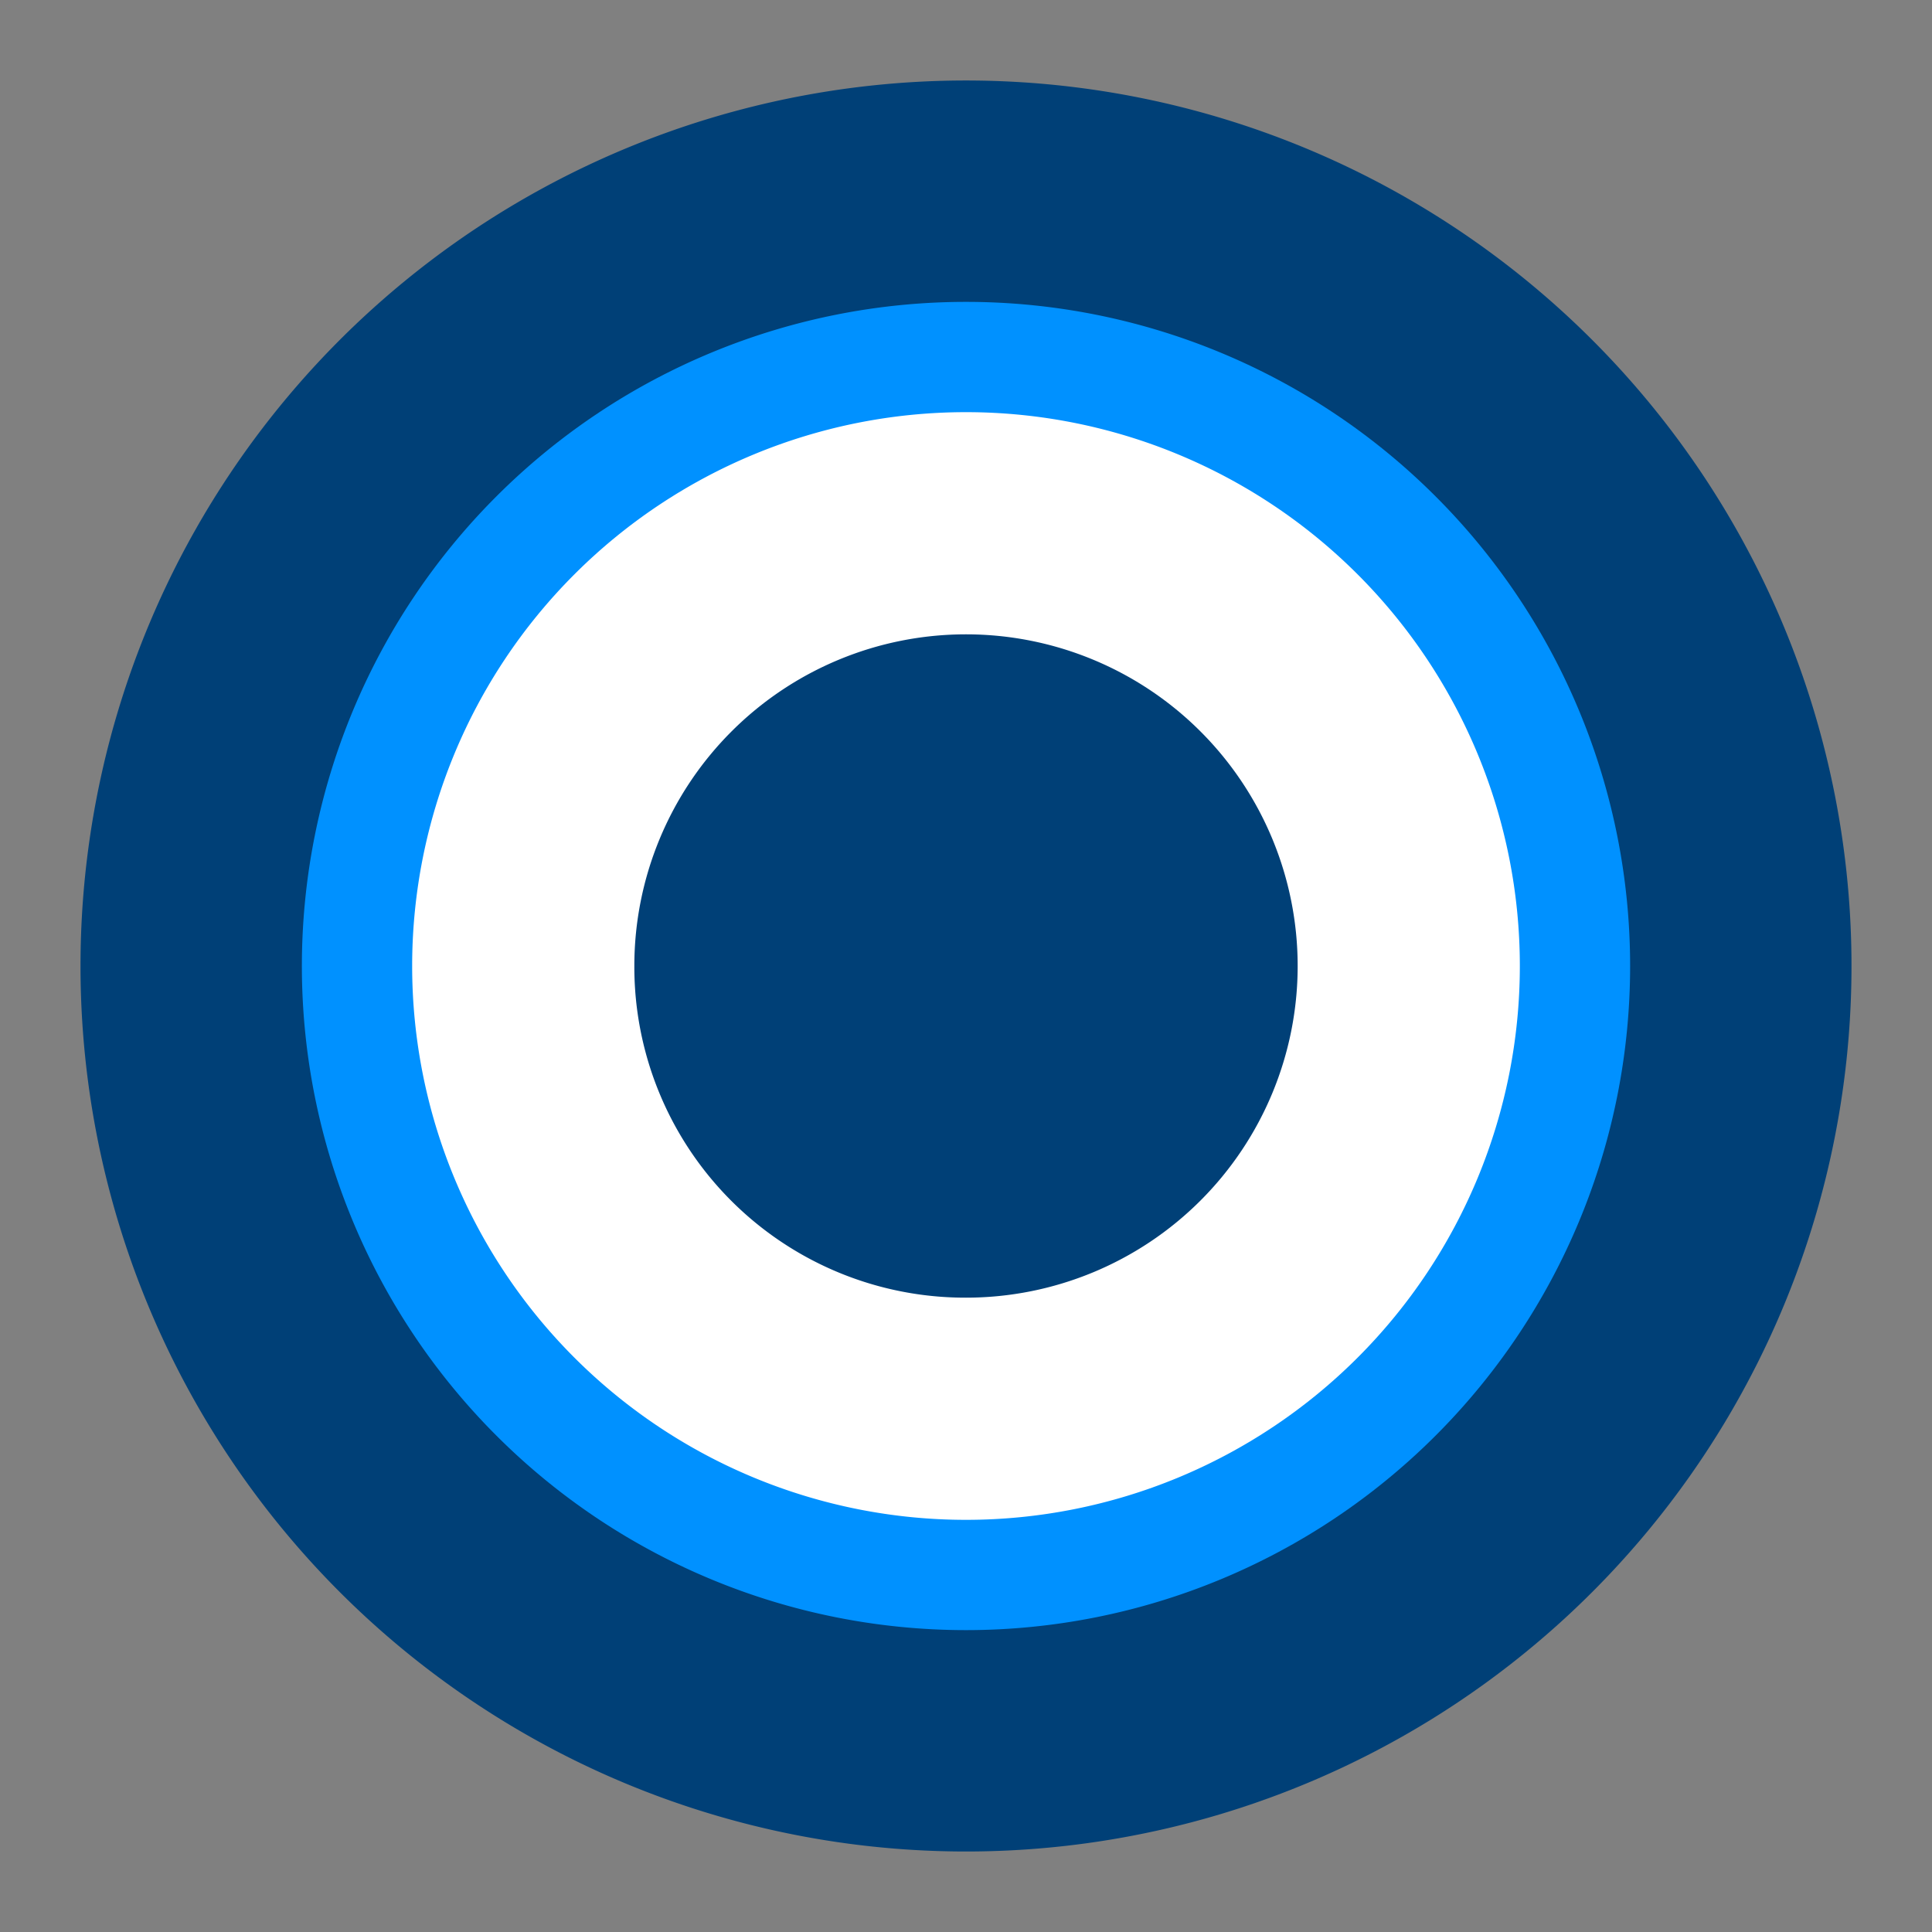
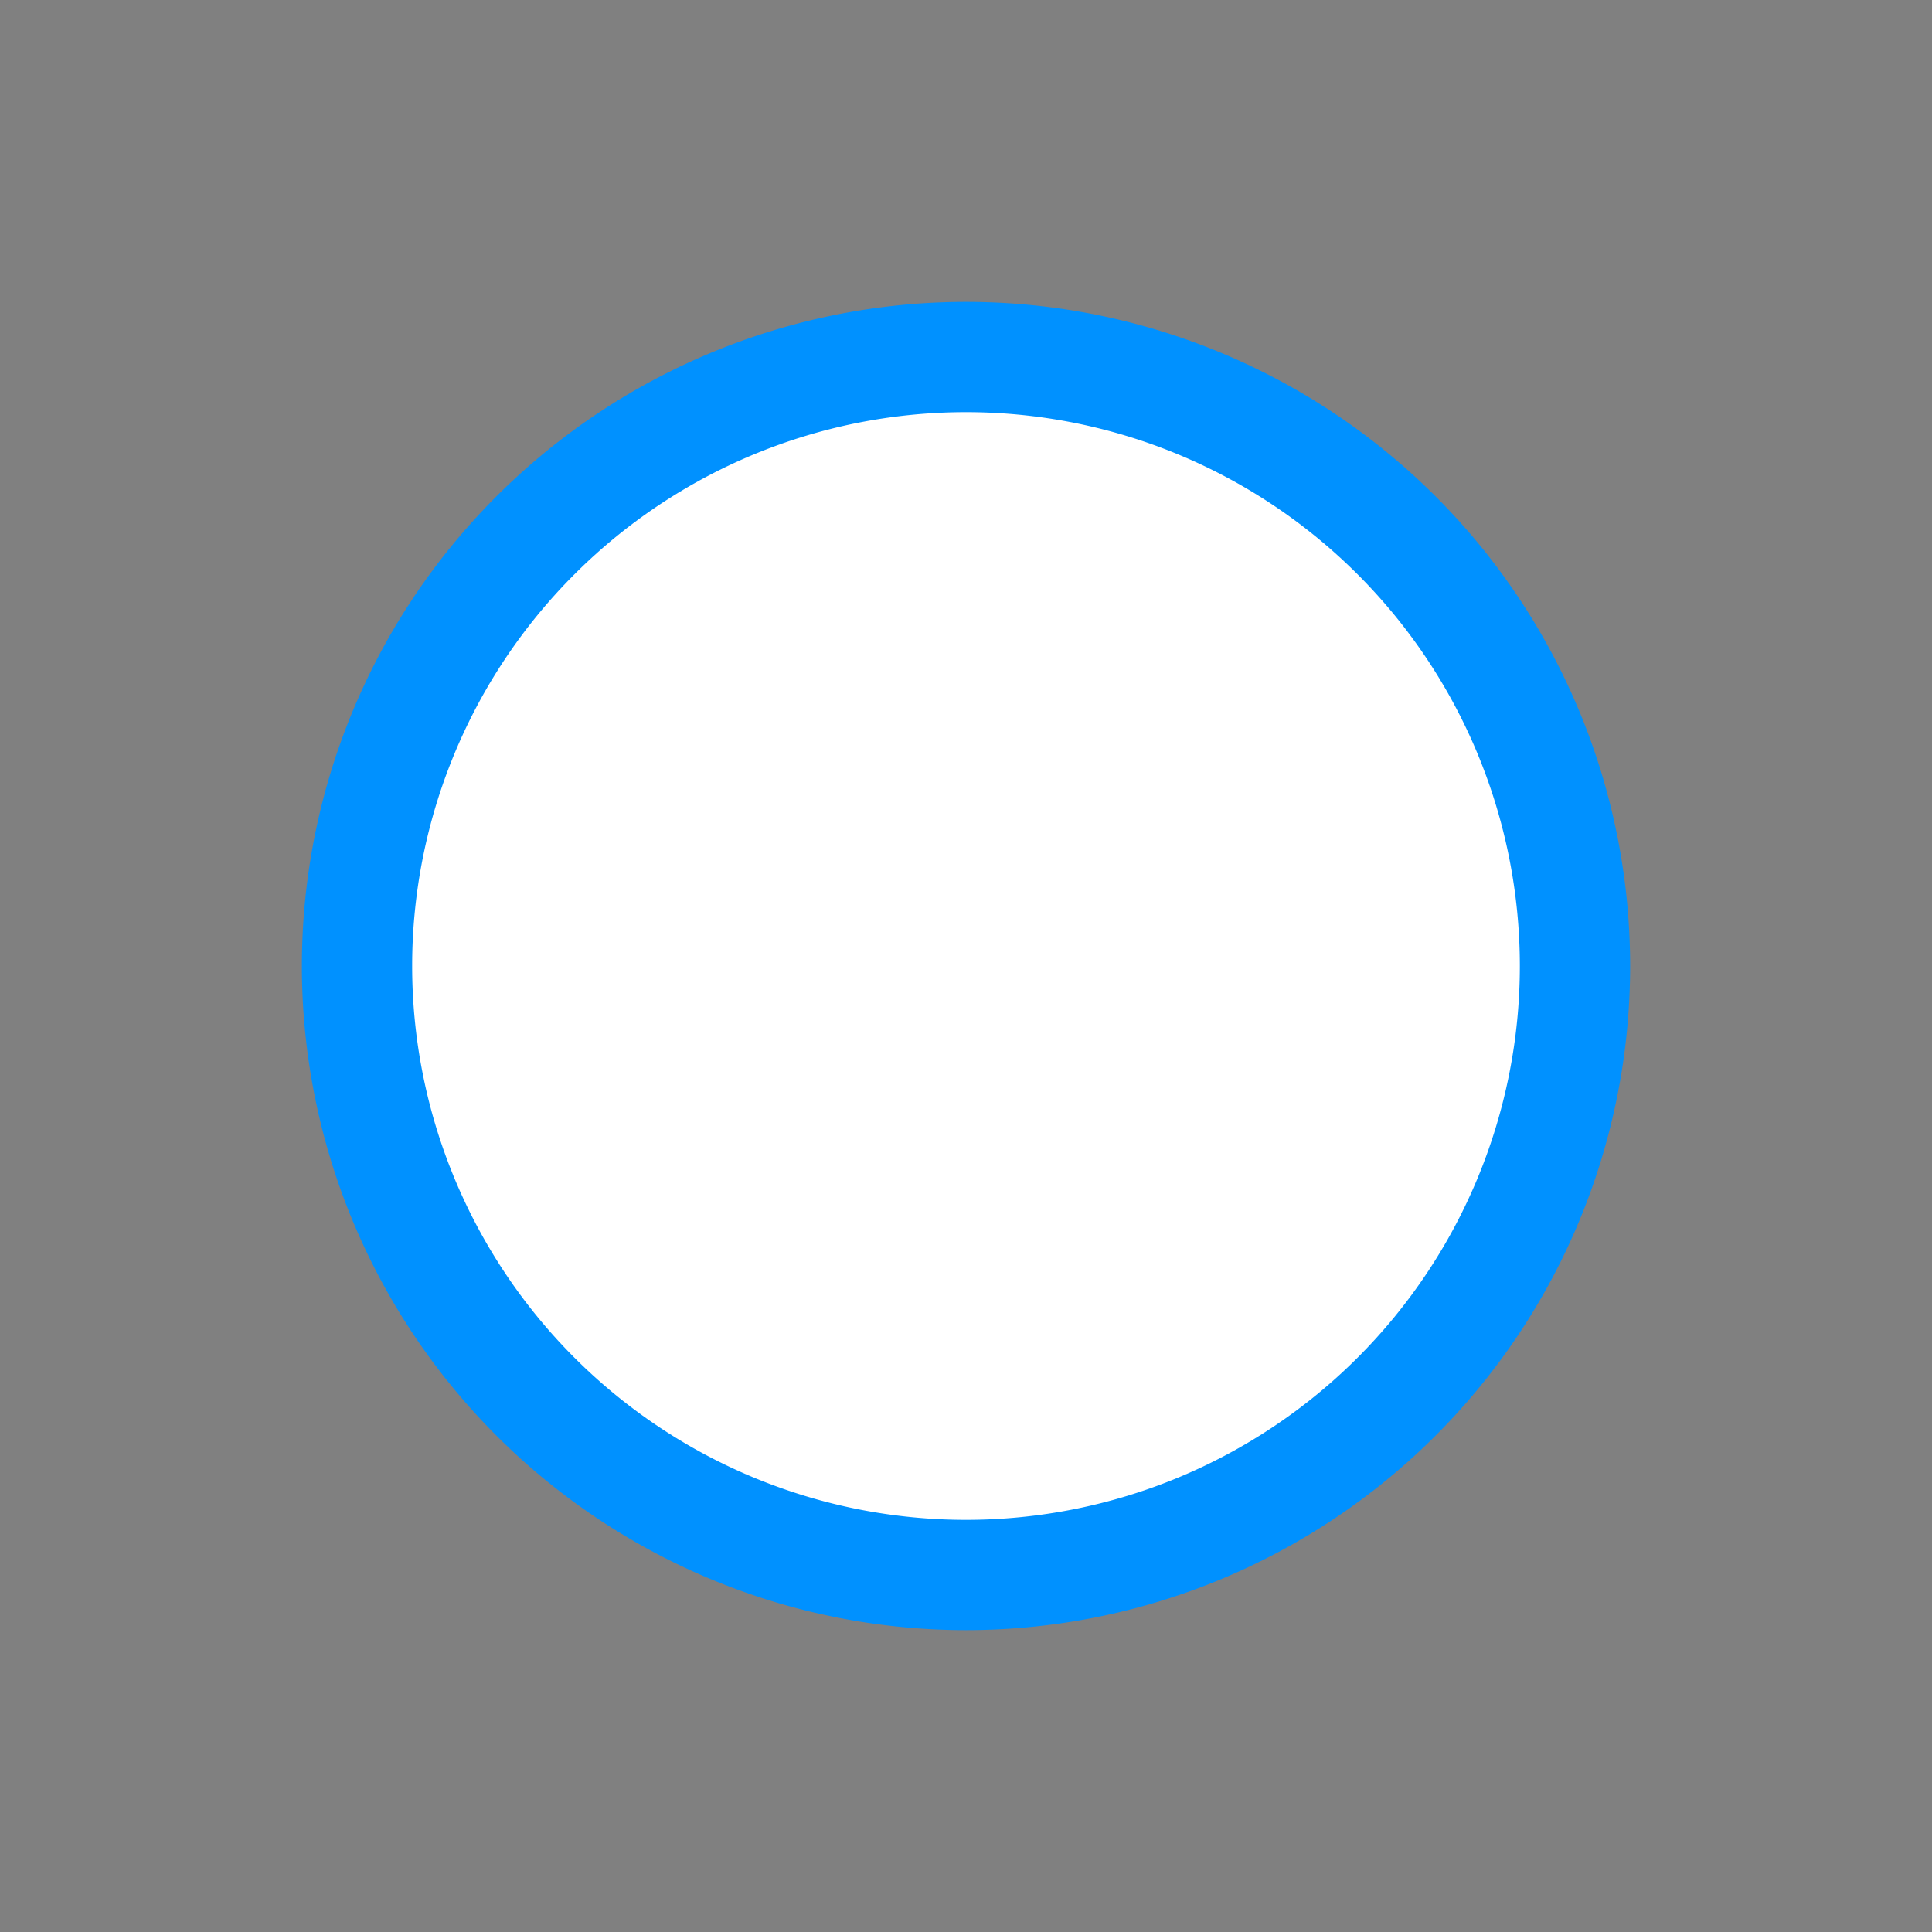
<svg xmlns="http://www.w3.org/2000/svg" id="Layer_1" data-name="Layer 1" viewBox="0 0 24 24">
  <rect x="0" y="0" width="24" height="24" fill="#808080" stroke="none" />
  <defs>
    <style>
            .cls-1 {
                fill: #004077;
            }

            .cls-2 {
                fill: #0091ff;
            }

            .cls-3 {
                fill: #fff;
            }
        </style>
  </defs>
-   <path class="cls-1" d="M12,23A11,11,0,1,0,1,12,11,11,0,0,0,12,23Z" />
  <path class="cls-2" d="M12,20.25A8.25,8.25,0,1,0,3.75,12,8.25,8.25,0,0,0,12,20.25Z" />
  <path class="cls-3" d="M12,18.88A6.88,6.88,0,1,0,5.12,12,6.88,6.88,0,0,0,12,18.88Z" />
-   <path class="cls-1" d="M12,16.12A4.12,4.12,0,1,0,7.88,12,4.11,4.11,0,0,0,12,16.12Z" />
</svg>